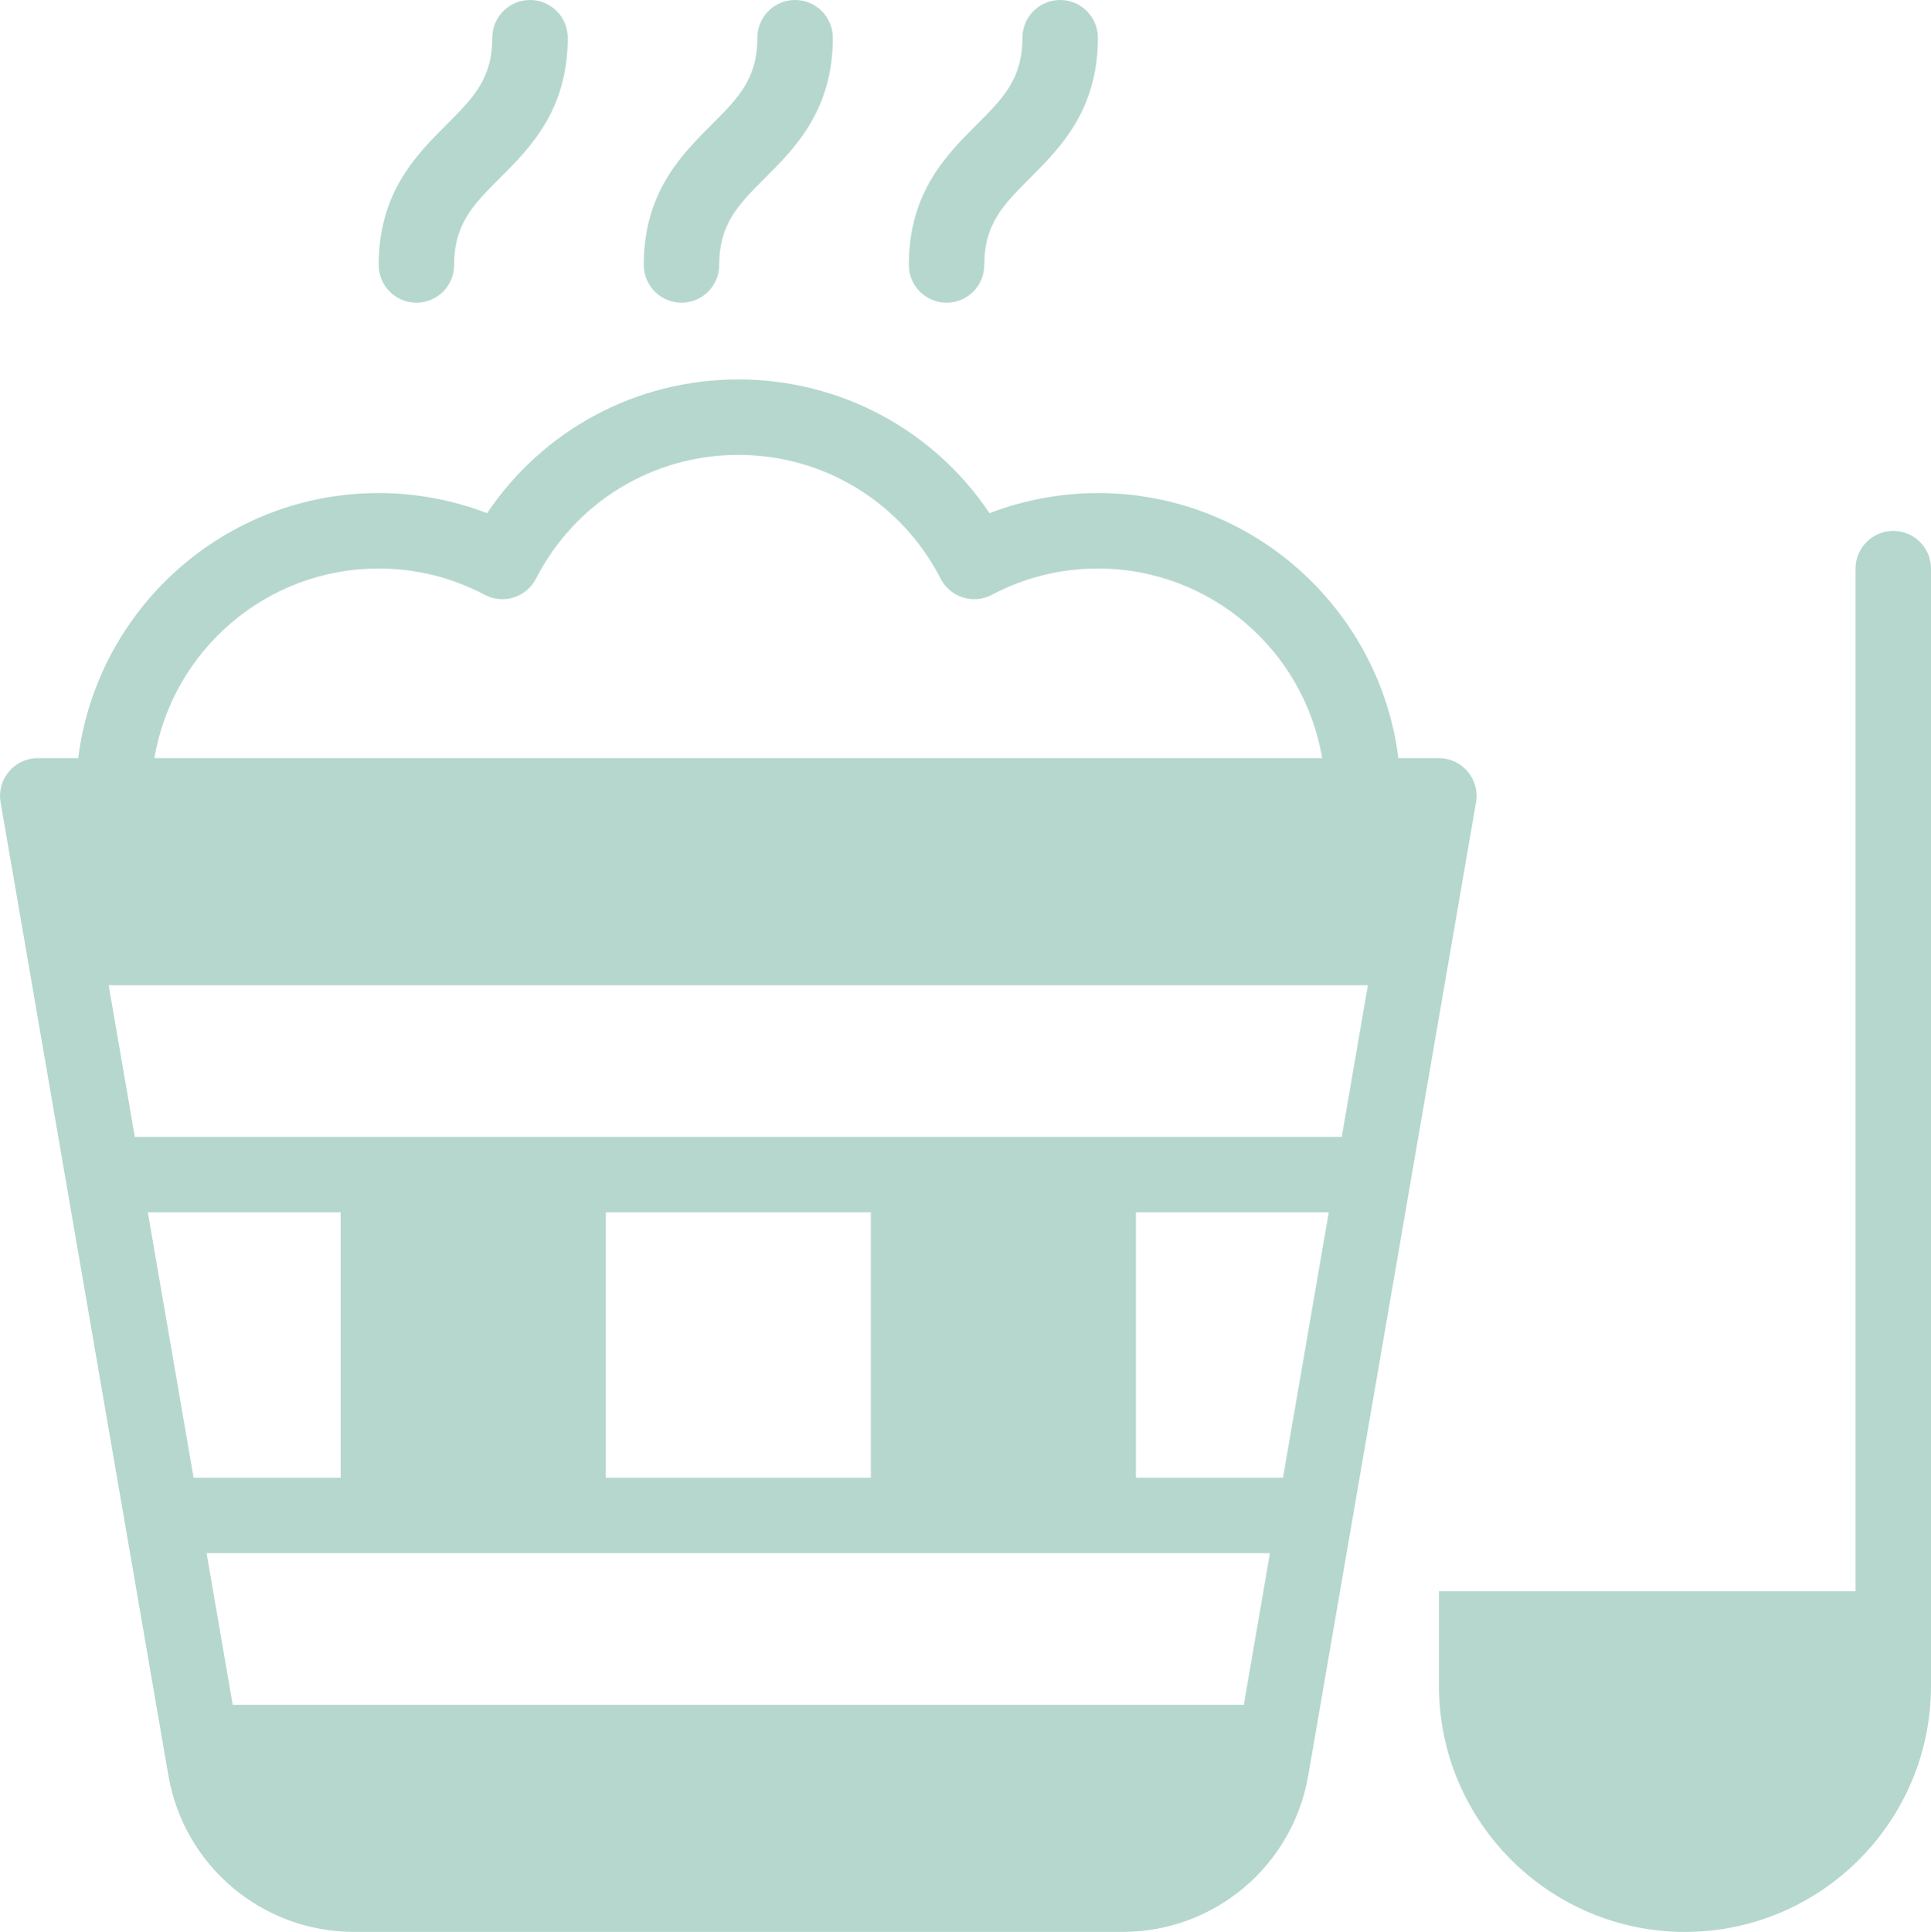
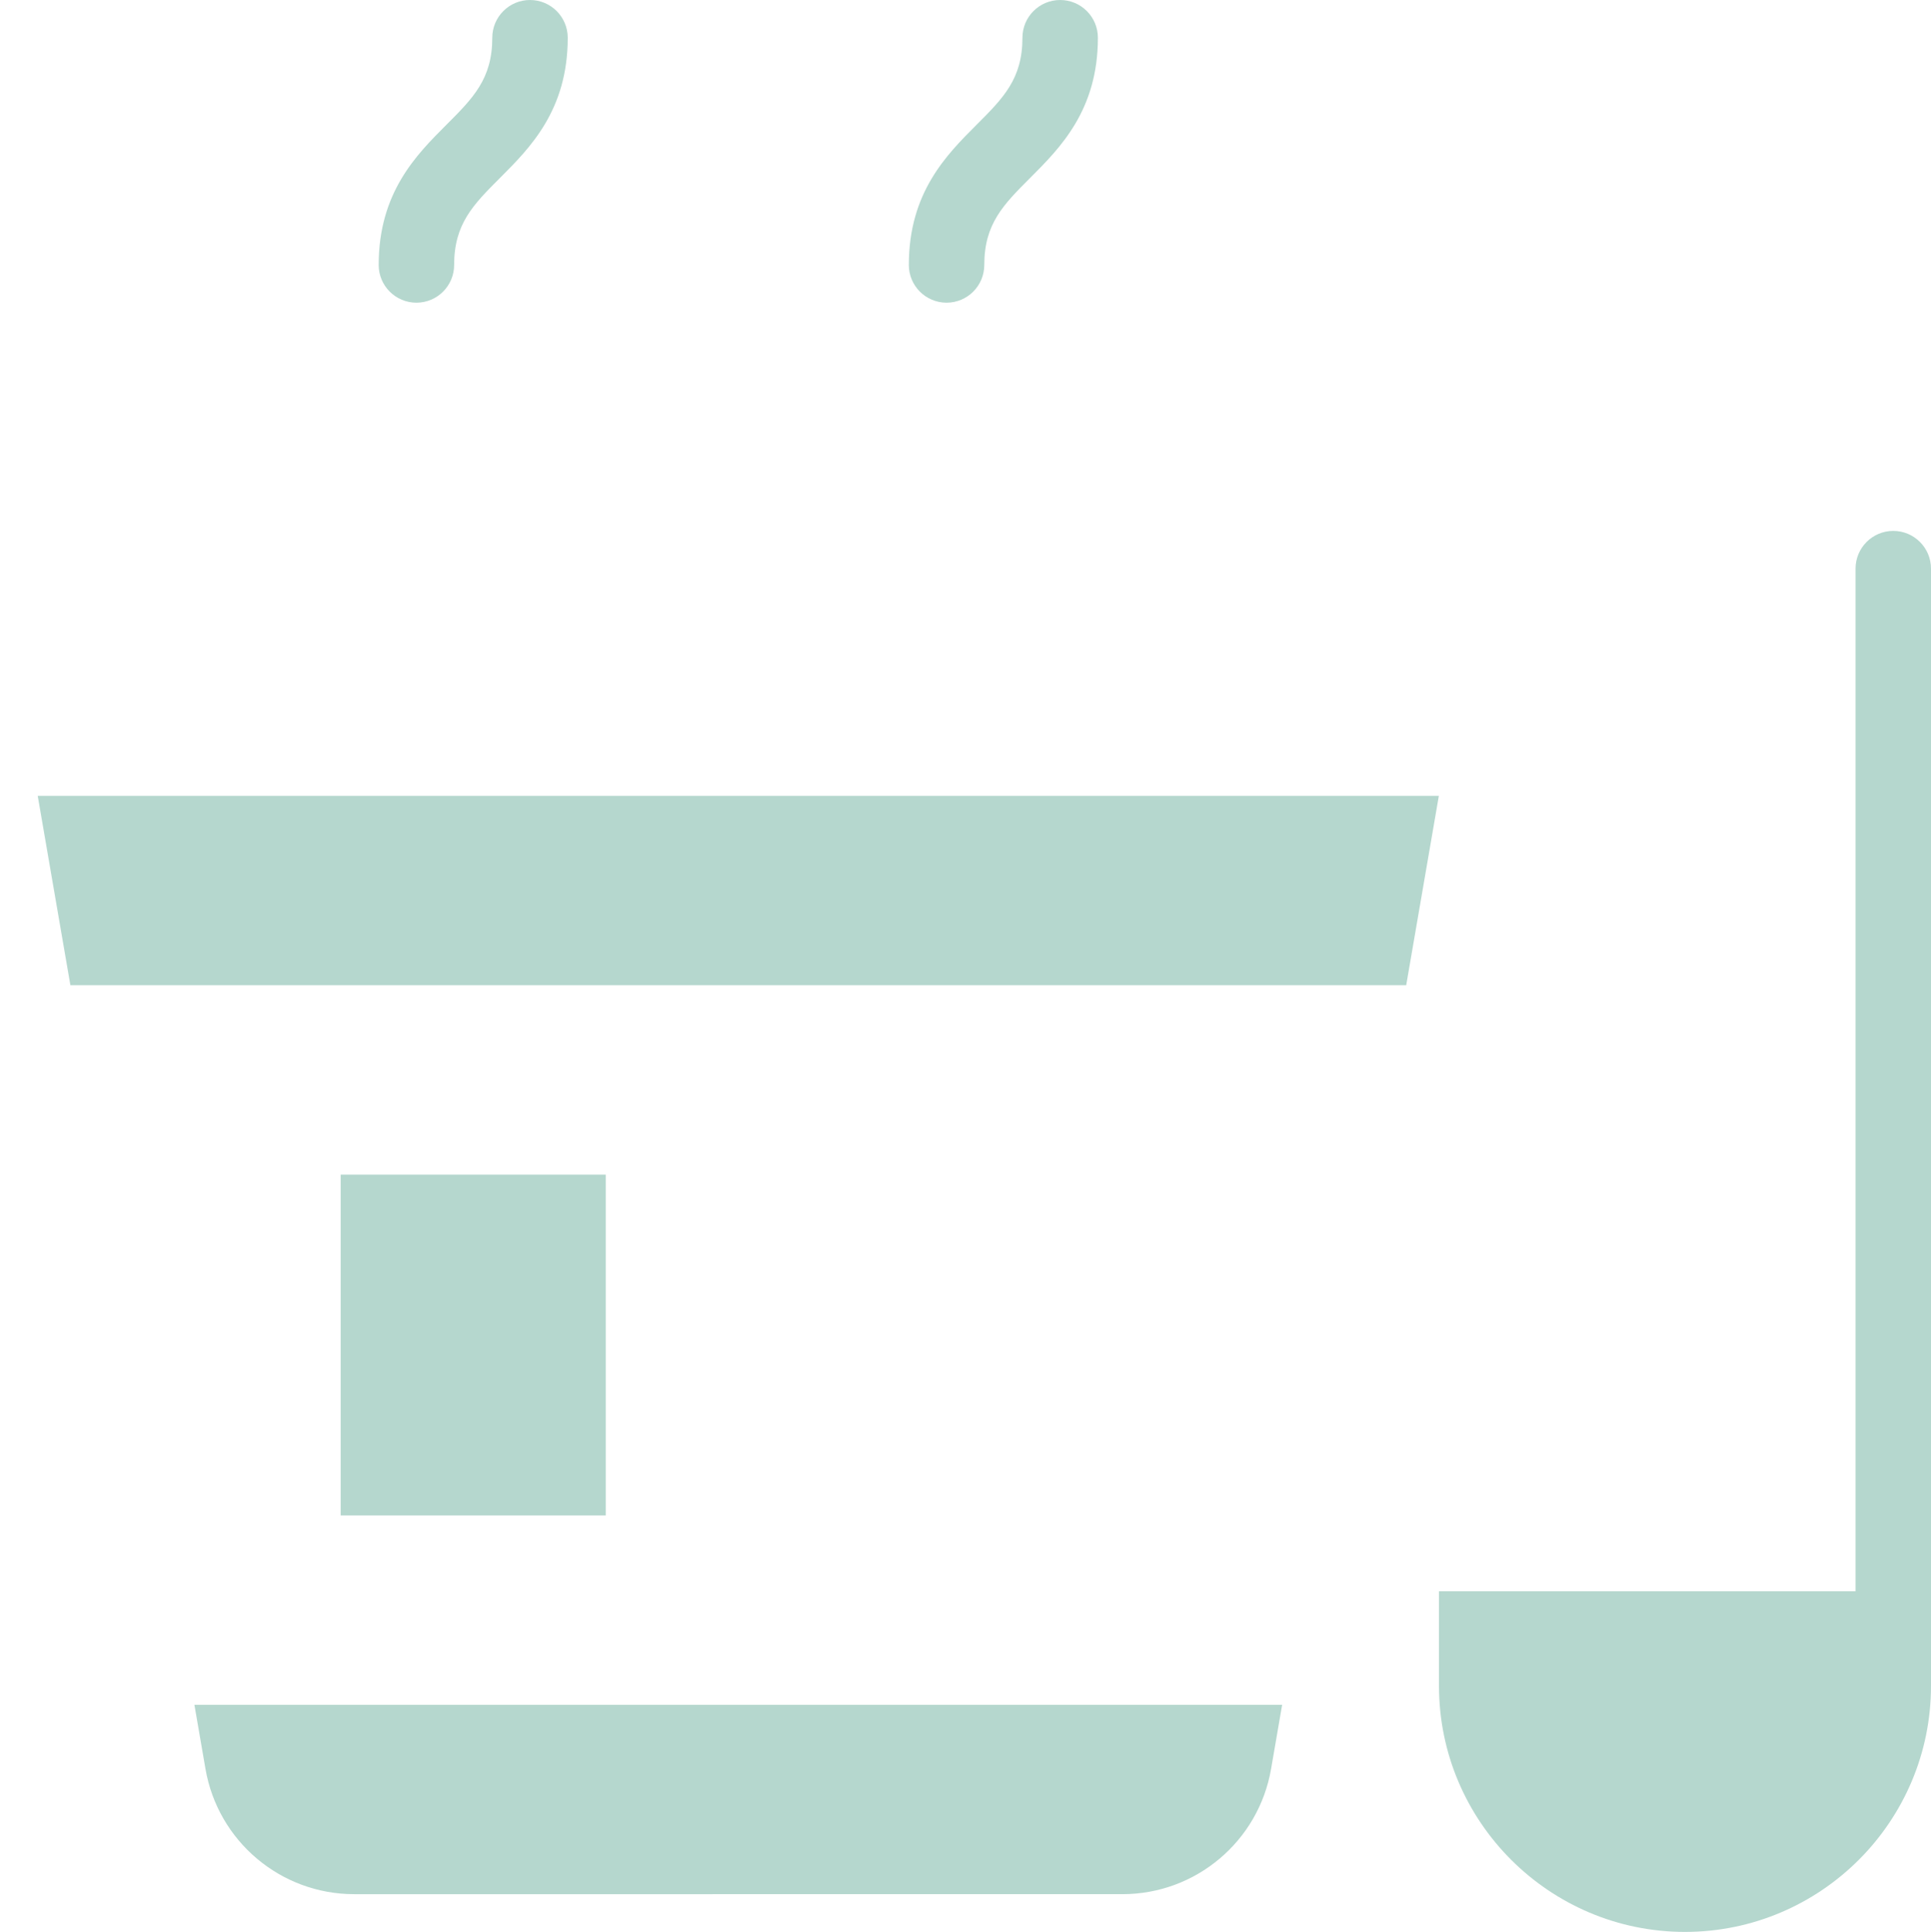
<svg xmlns="http://www.w3.org/2000/svg" id="Layer_2" data-name="Layer 2" width="511.82" height="512" viewBox="0 0 511.82 512">
  <defs>
    <style>
      .cls-1 {
        fill: #b5d7ce;
      }
    </style>
  </defs>
  <g id="Capa_1" data-name="Capa 1">
    <g>
      <g>
        <path class="cls-1" d="M90.3,311.3h70.26v90.33h-70.26v-90.33Z" />
-         <path class="cls-1" d="M230.82,311.3h70.26v90.33h-70.26v-90.33Z" />
        <path class="cls-1" d="M339.84,451.81l-2.93,16.98c-3.31,19.19-19.95,33.21-39.42,33.21H93.88c-19.47,0-36.11-14.02-39.42-33.21l-2.93-16.98h288.31Z" />
        <path class="cls-1" d="M381.37,210.93l-8.65,50.18H18.66s-8.66-50.18-8.66-50.18h371.37Z" />
        <g>
-           <path class="cls-1" d="M381.37,200.93h-10.72c-4.94-39.55-38.75-70.26-79.61-70.26-9.83,0-19.62,1.83-28.77,5.33-14.82-22.08-39.55-35.44-66.58-35.44s-51.76,13.37-66.58,35.44c-9.16-3.51-18.95-5.33-28.77-5.33-40.87,0-74.67,30.71-79.61,70.26h-10.72c-6.19,0-10.91,5.58-9.85,11.7l44.46,257.86c4.15,24.05,24.87,41.51,49.27,41.51h203.61c24.4,0,45.13-17.46,49.27-41.51l27.1-157.18s0,0,0-.01l17.36-100.67c1.05-6.1-3.65-11.7-9.85-11.7h0ZM340.07,391.63H51.31l-12.13-70.33h313.02l-12.13,70.33ZM35.73,301.3l-13.86-80.37h347.63l-13.86,80.37H35.73ZM100.34,150.67c9.92,0,19.39,2.35,28.15,6.97,4.91,2.6,11.02.68,13.57-4.28,10.38-20.23,30.93-32.81,53.63-32.81s43.25,12.57,53.63,32.81c2.54,4.95,8.63,6.88,13.57,4.28,8.76-4.63,18.23-6.97,28.15-6.97,29.82,0,54.64,21.78,59.41,50.26H40.92c4.78-28.48,29.59-50.26,59.41-50.26ZM327.06,467.09c-2.49,14.43-14.92,24.91-29.57,24.91H93.88c-14.64,0-27.07-10.48-29.57-24.91l-9.56-55.46h281.86l-9.56,55.46Z" />
          <path class="cls-1" d="M501.82,140.7c-5.52,0-10,4.48-10,10v271.04l10,10.26,10-10.26V150.7c0-5.52-4.48-10-10-10h0Z" />
          <path class="cls-1" d="M110.37,80.22c5.52,0,10-4.48,10-10,0-10.91,5.09-16,12.13-23.04,8.01-8.01,17.98-17.98,17.98-37.18,0-5.52-4.48-10-10-10s-10,4.48-10,10c0,10.91-5.09,16-12.13,23.04-8.01,8.01-17.98,17.98-17.98,37.18,0,5.52,4.48,10,10,10Z" />
-           <path class="cls-1" d="M180.63,80.22c5.52,0,10-4.48,10-10,0-10.91,5.09-16,12.13-23.04,8.01-8.01,17.98-17.98,17.98-37.18,0-5.52-4.48-10-10-10s-10,4.48-10,10c0,10.91-5.09,16-12.13,23.04-8.01,8.01-17.98,17.98-17.98,37.18,0,5.52,4.48,10,10,10Z" />
          <path class="cls-1" d="M250.89,80.22c5.52,0,10-4.48,10-10,0-10.91,5.09-16,12.13-23.04,8.01-8.01,17.98-17.98,17.98-37.18,0-5.52-4.48-10-10-10s-10,4.48-10,10c0,10.91-5.09,16-12.13,23.04-8.01,8.01-17.98,17.98-17.98,37.18,0,5.52,4.48,10,10,10h0Z" />
        </g>
      </g>
      <path class="cls-1" d="M446.61,512c-35.95,0-65.2-29.25-65.2-65.2v-25.06h130.41v25.06c0,35.95-29.25,65.2-65.2,65.2Z" />
    </g>
  </g>
</svg>